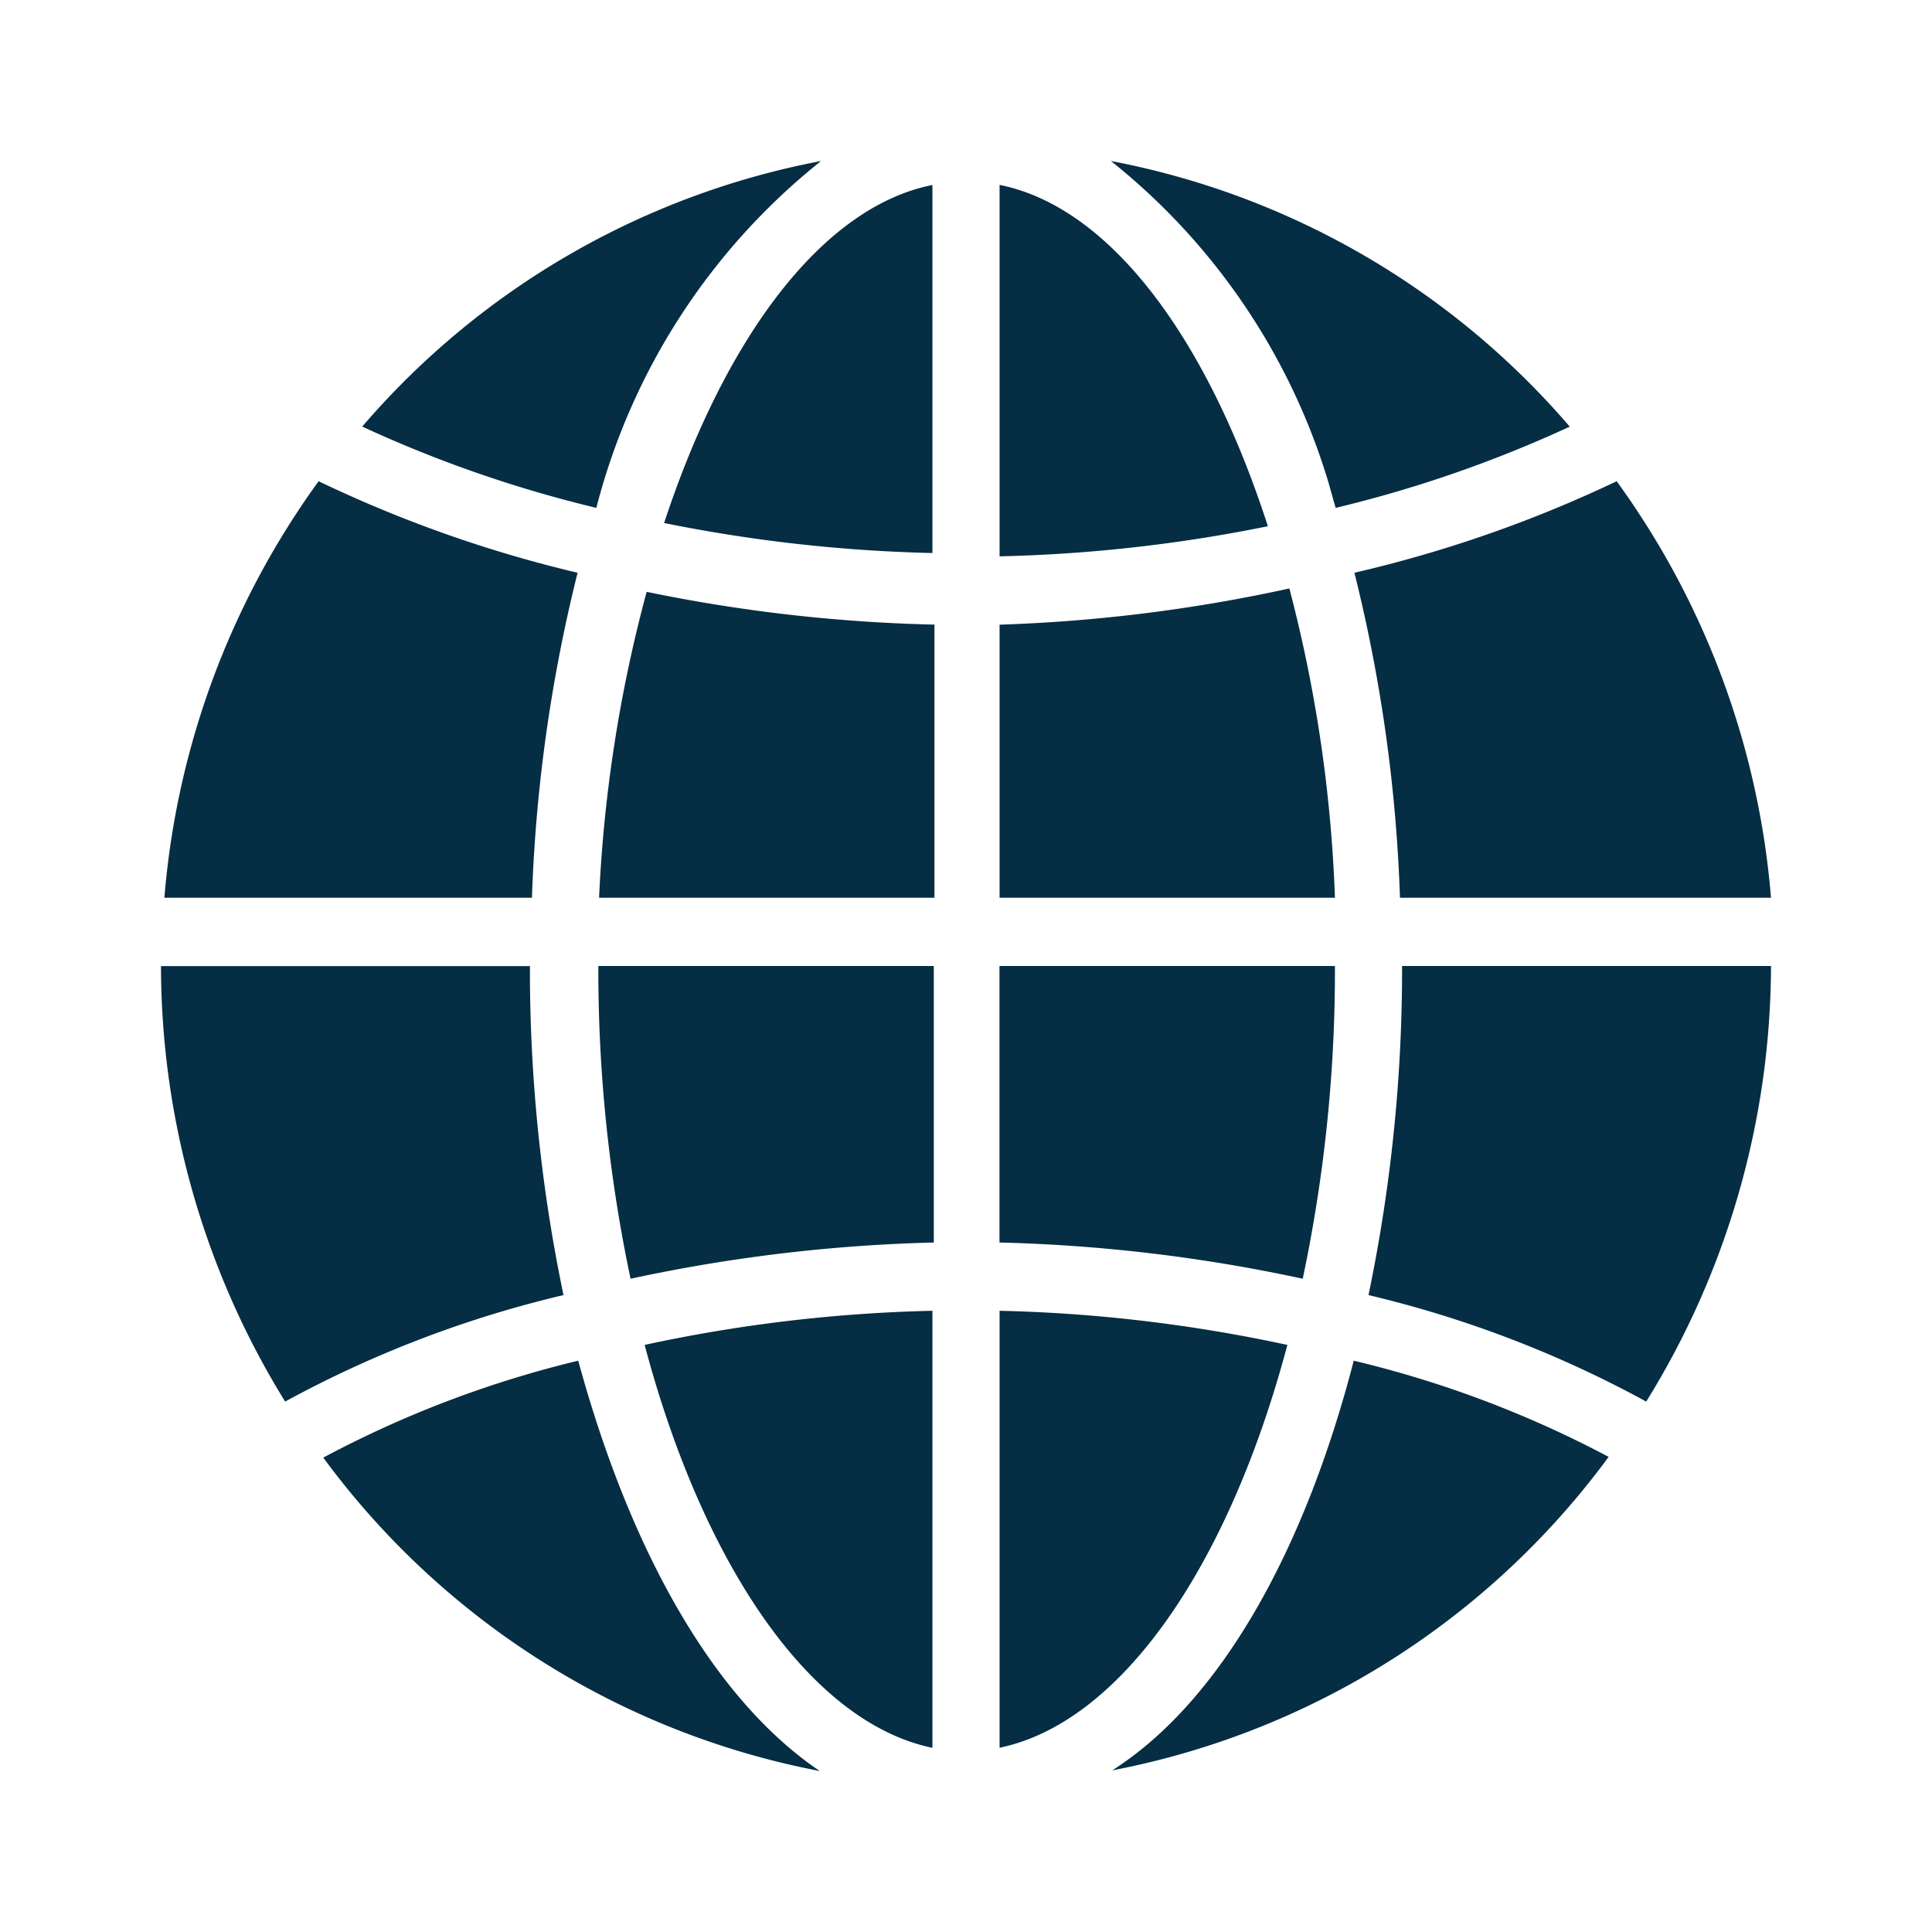
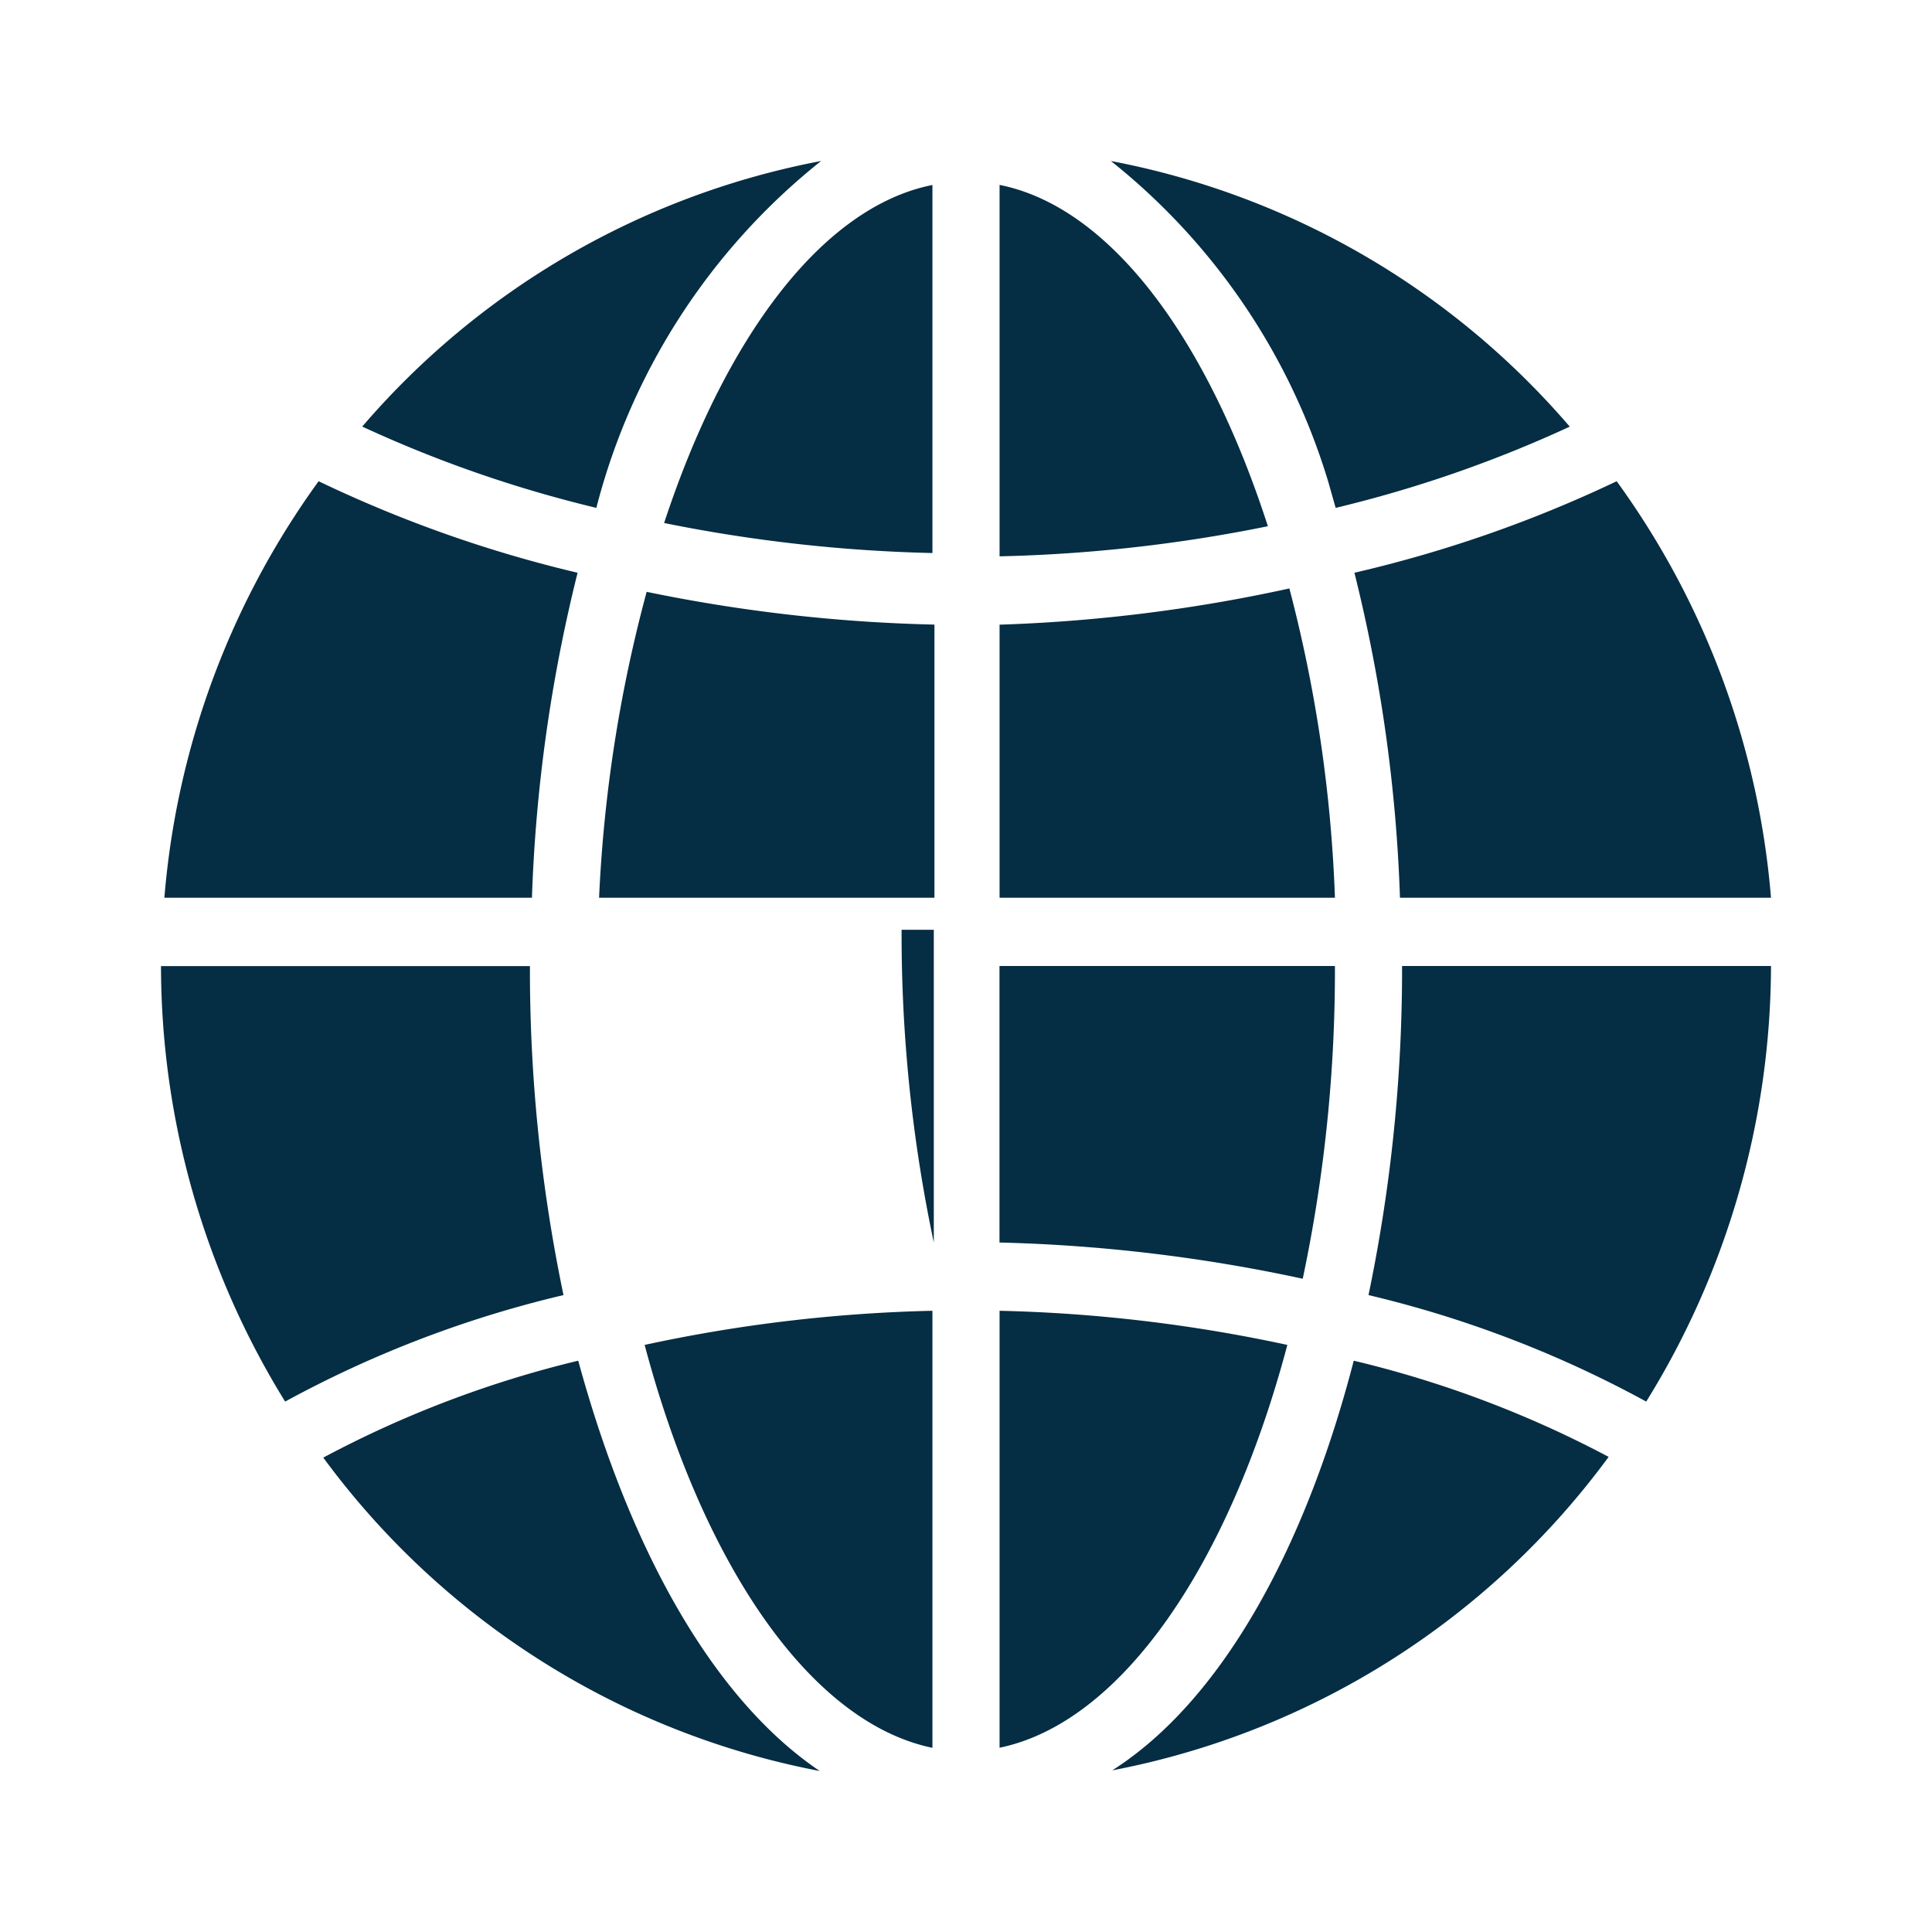
<svg xmlns="http://www.w3.org/2000/svg" width="24" height="24" viewBox="0 0 24 24">
-   <path d="M3.958 5.978c1.03.494 2.108.875 3.217 1.137a19.292 19.292 0 0 0-.567 4.037H2.042a10.227 10.227 0 0 1 1.916-5.174zm4.075 1.374c1.178.244 2.374.38 3.575.407v3.393H7.442c.058-1.285.256-2.56.591-3.8zm3.55-5.055V6.87a18.93 18.93 0 0 1-3.333-.373c.758-2.307 1.966-3.927 3.333-4.199zM10.2 2a8.079 8.079 0 0 0-2.792 4.309c-1-.24-1.973-.577-2.908-1.01A9.958 9.958 0 0 1 10.2 2zM7.183 16.903c.65 2.383 1.692 4.215 3 5.097a9.978 9.978 0 0 1-6.167-3.893 13.341 13.341 0 0 1 3.167-1.204zm4.4-.62v5.429c-1.517-.314-2.85-2.274-3.575-5.005a18.855 18.855 0 0 1 3.575-.424zm-5-4.283A19.739 19.739 0 0 0 7 16.088a13.855 13.855 0 0 0-3.458 1.323A10.31 10.31 0 0 1 2 12.001h4.583zm5.017 0v3.435c-1.267.031-2.528.182-3.767.45a18.507 18.507 0 0 1-.4-3.885H11.6zm4.417-4.69c.33 1.255.52 2.544.566 3.842h-4.166V7.76a19.78 19.78 0 0 0 3.6-.45zm4.066-1.332A10.228 10.228 0 0 1 22 11.152h-4.609a19.289 19.289 0 0 0-.566-4.037c1.123-.26 2.215-.64 3.258-1.137zm-7.666-3.681c1.366.272 2.575 1.891 3.333 4.24a18.844 18.844 0 0 1-3.333.374zM13.8 2a9.96 9.96 0 0 1 5.7 3.3c-.935.432-1.909.77-2.908 1.009l-.09-.318A8.07 8.07 0 0 0 13.8 2zm3.017 14.903c1.1.262 2.164.663 3.166 1.195a9.978 9.978 0 0 1-6.166 3.894c1.333-.849 2.383-2.706 3-5.09zm-4.4-.62c1.202.027 2.399.17 3.575.424-.725 2.731-2.059 4.69-3.575 5.004v-5.428zM22 12a10.312 10.312 0 0 1-1.55 5.411A13.845 13.845 0 0 0 17 16.088c.28-1.344.42-2.714.417-4.088H22zm-5.417 0a18.5 18.5 0 0 1-.4 3.885 20.113 20.113 0 0 0-3.767-.45V12z" fill="#052D43" fill-rule="evenodd" />
+   <path d="M3.958 5.978c1.03.494 2.108.875 3.217 1.137a19.292 19.292 0 0 0-.567 4.037H2.042a10.227 10.227 0 0 1 1.916-5.174zm4.075 1.374c1.178.244 2.374.38 3.575.407v3.393H7.442c.058-1.285.256-2.56.591-3.8zm3.55-5.055V6.87a18.93 18.93 0 0 1-3.333-.373c.758-2.307 1.966-3.927 3.333-4.199zM10.2 2a8.079 8.079 0 0 0-2.792 4.309c-1-.24-1.973-.577-2.908-1.01A9.958 9.958 0 0 1 10.2 2zM7.183 16.903c.65 2.383 1.692 4.215 3 5.097a9.978 9.978 0 0 1-6.167-3.893 13.341 13.341 0 0 1 3.167-1.204zm4.4-.62v5.429c-1.517-.314-2.85-2.274-3.575-5.005a18.855 18.855 0 0 1 3.575-.424zm-5-4.283A19.739 19.739 0 0 0 7 16.088a13.855 13.855 0 0 0-3.458 1.323A10.31 10.31 0 0 1 2 12.001h4.583zm5.017 0v3.435a18.507 18.507 0 0 1-.4-3.885H11.6zm4.417-4.69c.33 1.255.52 2.544.566 3.842h-4.166V7.76a19.78 19.78 0 0 0 3.6-.45zm4.066-1.332A10.228 10.228 0 0 1 22 11.152h-4.609a19.289 19.289 0 0 0-.566-4.037c1.123-.26 2.215-.64 3.258-1.137zm-7.666-3.681c1.366.272 2.575 1.891 3.333 4.24a18.844 18.844 0 0 1-3.333.374zM13.8 2a9.96 9.96 0 0 1 5.7 3.3c-.935.432-1.909.77-2.908 1.009l-.09-.318A8.07 8.07 0 0 0 13.8 2zm3.017 14.903c1.1.262 2.164.663 3.166 1.195a9.978 9.978 0 0 1-6.166 3.894c1.333-.849 2.383-2.706 3-5.09zm-4.4-.62c1.202.027 2.399.17 3.575.424-.725 2.731-2.059 4.69-3.575 5.004v-5.428zM22 12a10.312 10.312 0 0 1-1.55 5.411A13.845 13.845 0 0 0 17 16.088c.28-1.344.42-2.714.417-4.088H22zm-5.417 0a18.5 18.5 0 0 1-.4 3.885 20.113 20.113 0 0 0-3.767-.45V12z" fill="#052D43" fill-rule="evenodd" />
</svg>